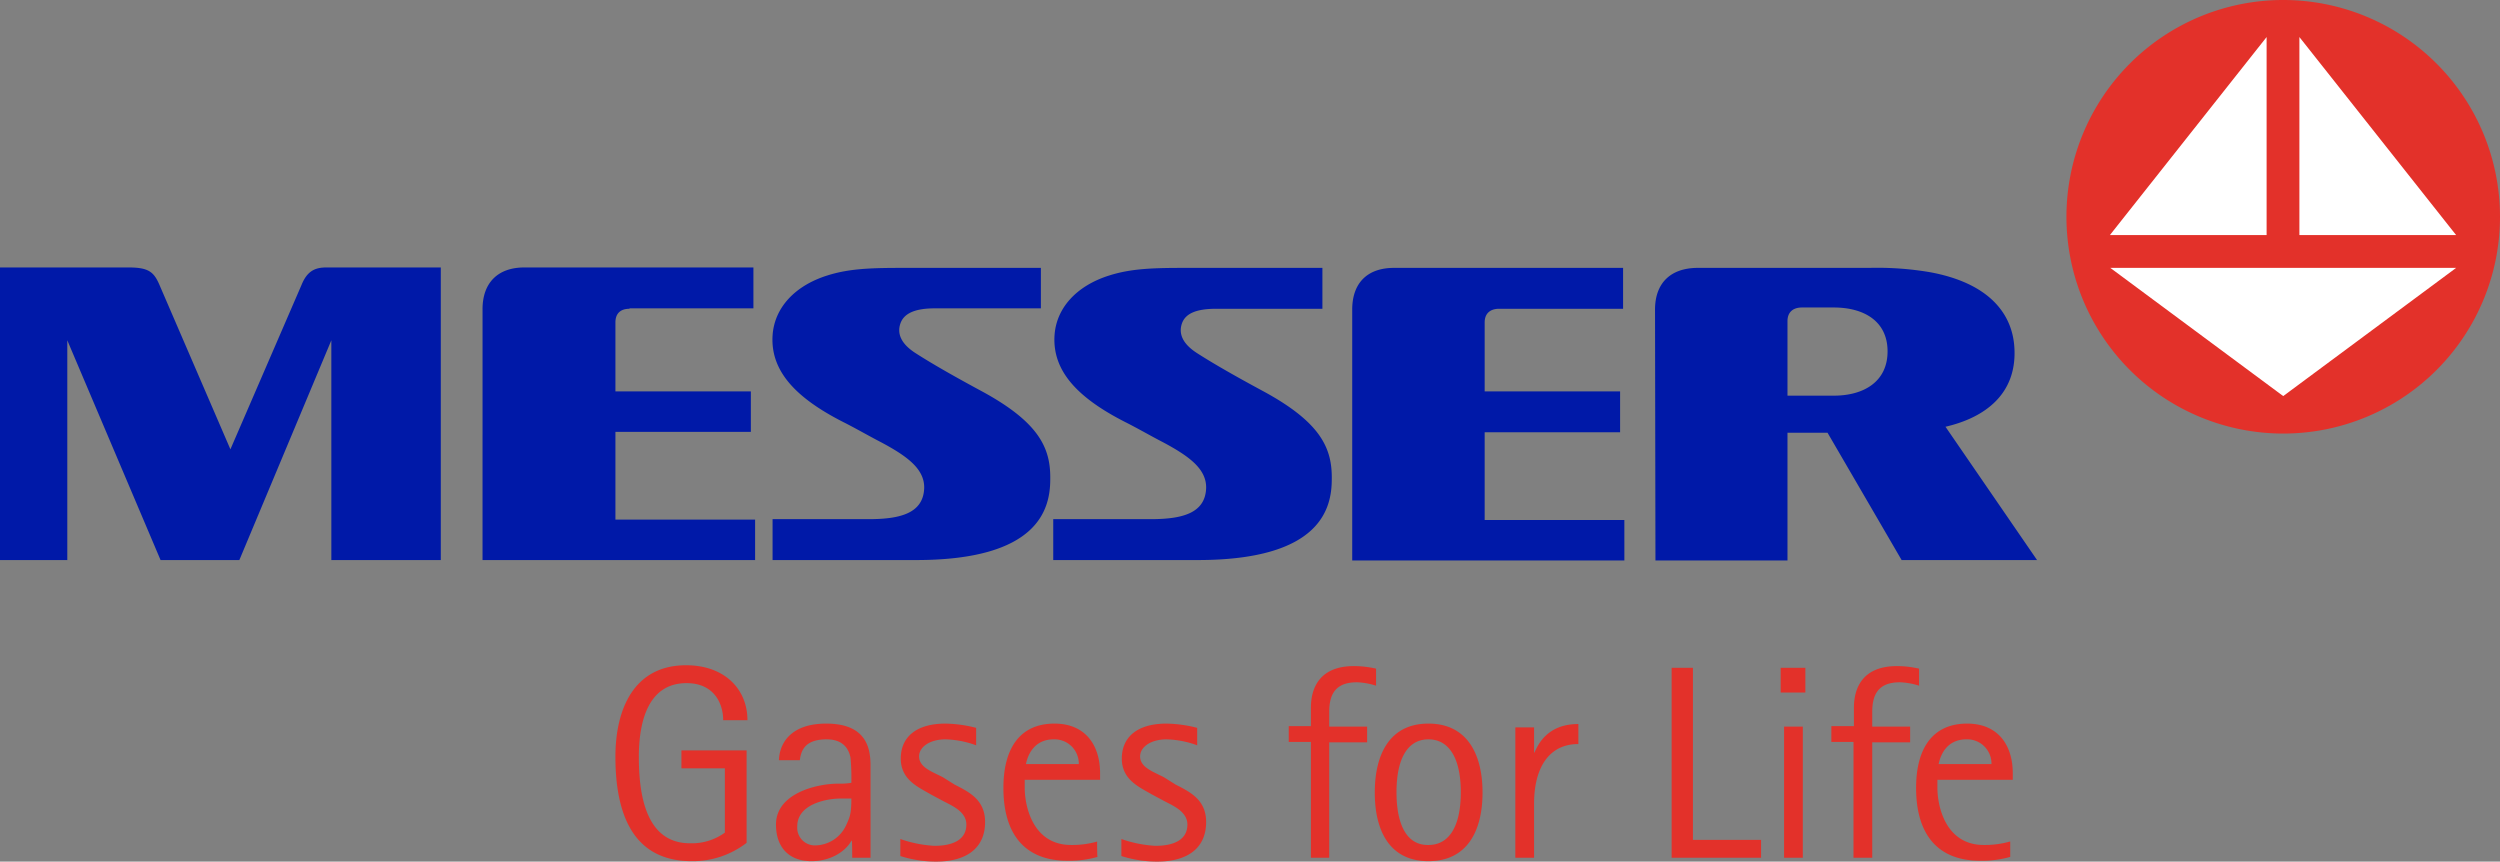
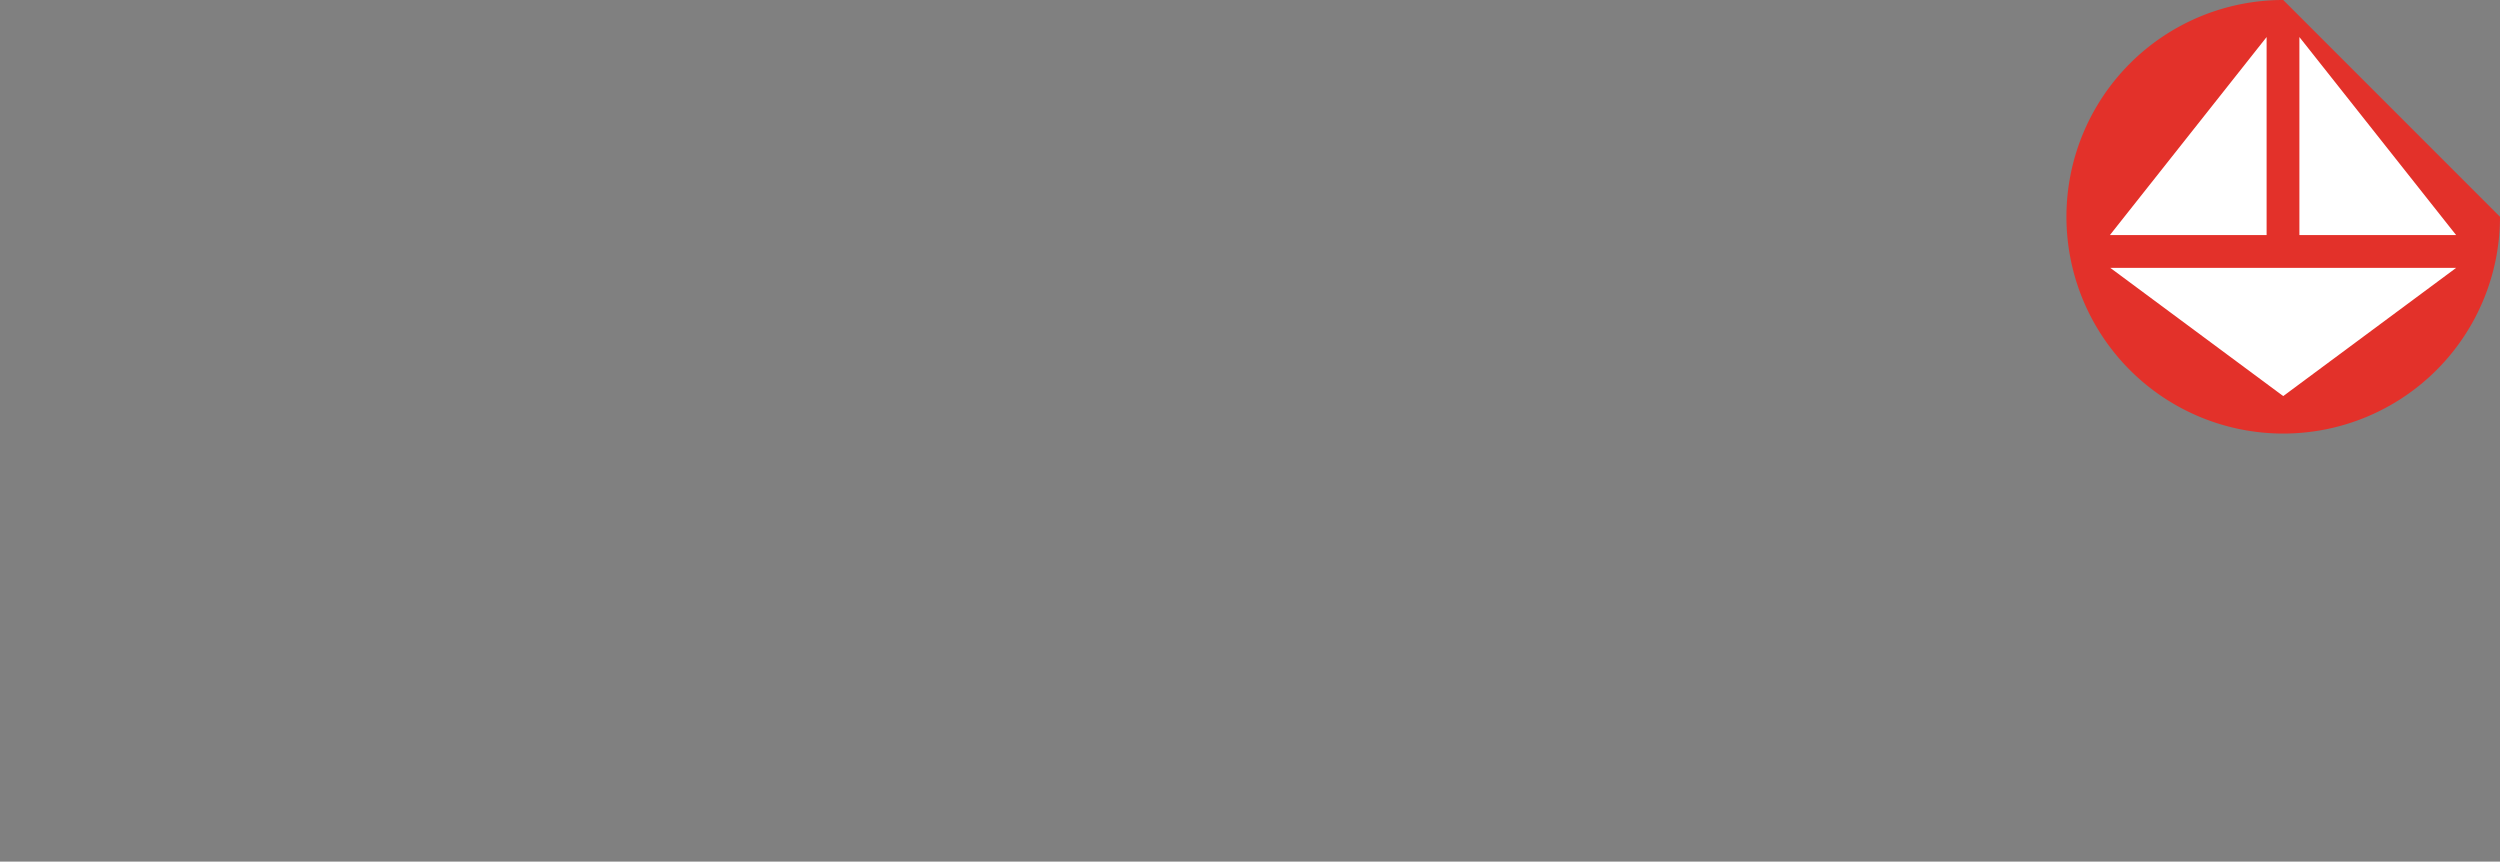
<svg xmlns="http://www.w3.org/2000/svg" id="Ebene_1" data-name="Ebene 1" viewBox="0 0 587 202.3">
  <rect x="0" y="0" width="587" height="202.3" fill="#808080" stroke="none" />
  <defs>
    <style>.cls-1{fill:#e3312a;}.cls-2{fill:#0019a8;}.cls-3{fill:#fff;}</style>
  </defs>
  <title>messer_3</title>
-   <path class="cls-1" d="M489.2,359.3c.4-2.1,1.9-5.8,6.5-5.8a5.693,5.693,0,0,1,5.9,5.8Zm16.7,18.2a21.476,21.476,0,0,1-6.1.8c-8.9,0-10.9-8.9-10.9-13.5V363h17.7v-1.5c0-6.7-3.5-11.7-10.7-11.7-8.2,0-12,5.9-12,15.1,0,11.4,5.5,17.1,15,17.1a24.059,24.059,0,0,0,7.1-.9v-3.6Zm-36.7,3.8h4.4V354.2h8.9v-3.7h-8.9v-3.4c0-4.1,1.4-7,6.5-7a16.561,16.561,0,0,1,4.5.8v-4a23.232,23.232,0,0,0-5.2-.6c-7.7,0-10.1,4.7-10.1,9.8v4.3H464v3.7h5.2Zm-17.1-38.8h5.8v-5.8h-5.8Zm.8,38.8h4.4V350.5h-4.4Zm-26.4,0h21v-4.2h-16V336.7h-5Zm-36.7,0h4.4V368.6c0-8.3,3.4-14,10.4-14v-4.7c-7.1,0-9.4,4.6-10.3,6.7h-.1v-5.9h-4.4Zm-27.9-15.4c0-7.7,2.5-12.4,7.5-12.4s7.6,4.7,7.6,12.4c0,7.8-2.6,12.4-7.6,12.4-5,.1-7.5-4.6-7.5-12.4m7.5,16.2c9.1,0,12.7-7.1,12.7-16.1s-3.6-16.2-12.7-16.2S356.8,357,356.8,366s3.5,16.1,12.6,16.1m-27.7-.8h4.4V354.2H355v-3.7h-8.9v-3.4c0-4.1,1.4-7,6.5-7a16.561,16.561,0,0,1,4.5.8v-4a23.232,23.232,0,0,0-5.2-.6c-7.7,0-10.1,4.7-10.1,9.8v4.3h-5.2v3.7h5.2v27.2Zm-34.4-18.9c-2.5-1.3-5.6-2.3-5.6-4.9,0-2.2,2.5-4,6.2-4a22.452,22.452,0,0,1,7.2,1.4v-4.1a30.51,30.51,0,0,0-7.2-1c-6.9,0-10.5,3.2-10.5,8.2s4.1,6.7,7,8.4l2.8,1.5c1.8,1,5.6,2.4,5.6,5.6,0,3.6-3.2,5-7.5,5a28.97,28.97,0,0,1-8-1.6v4a27.75,27.75,0,0,0,8.4,1.3c7.2,0,11.5-3.2,11.5-9.3,0-5.3-3.9-7.1-7.2-8.8Zm-32.4-3.1c.4-2.1,1.9-5.8,6.5-5.8a5.693,5.693,0,0,1,5.9,5.8Zm16.7,18.2a21.476,21.476,0,0,1-6.1.8c-8.9,0-10.9-8.9-10.9-13.5V363h17.7v-1.5c0-6.7-3.5-11.7-10.7-11.7-8.2,0-12,5.9-12,15.1,0,11.4,5.5,17.1,15,17.1a24.059,24.059,0,0,0,7.1-.9C291.6,381.1,291.6,377.5,291.6,377.5Zm-36.2-15.1c-2.5-1.3-5.6-2.3-5.6-4.9,0-2.2,2.5-4,6.2-4a22.452,22.452,0,0,1,7.2,1.4v-4.1a30.51,30.51,0,0,0-7.2-1c-6.9,0-10.5,3.2-10.5,8.2s4.1,6.7,7,8.4l2.8,1.5c1.8,1,5.6,2.4,5.6,5.6,0,3.6-3.2,5-7.5,5a28.97,28.97,0,0,1-8-1.6v4a27.75,27.75,0,0,0,8.4,1.3c7.2,0,11.5-3.2,11.5-9.3,0-5.3-3.9-7.1-7.2-8.8Zm-21.5,5c0,3.7-.4,4.4-1.2,6.2a8.115,8.115,0,0,1-7.2,4.8,4.146,4.146,0,0,1-4.3-4.5c0-5.2,6.9-6.5,10.1-6.5Zm.2,13.9h4.3V359.7c0-3.9-.8-9.9-10.4-9.9-8.4,0-11,4.7-11.1,8.6h4.9c.3-2.4,1.3-4.9,6.3-4.9,2.3,0,4.9.8,5.6,4.3a53.407,53.407,0,0,1,.2,5.9,14.645,14.645,0,0,1-3,.2c-5.4,0-14.7,2.4-14.7,9.6,0,5.5,3.2,8.6,8.3,8.6,5.6,0,8.7-3.3,9.4-4.8h.1C234.1,377.3,234.1,381.3,234.1,381.3Zm-24.8-25.2H194v4.2h10.2v15.1a13.204,13.204,0,0,1-8.2,2.5c-10.5,0-12-11.7-12-20.3,0-8.1,2.1-17.3,11.2-17.3,6.4,0,8.6,4.7,8.6,8.7h5.7c0-7.4-5.5-12.9-14.4-12.9-12.2,0-16.6,10.2-16.6,21.5,0,12.9,3.8,24.5,17.9,24.5a20.664,20.664,0,0,0,12.9-4.3V356.1Z" transform="translate(-34 -179.9)" />
-   <path class="cls-2" d="M453.7,255.3c0-2.1,1.3-3.2,3.4-3.2h7.5c6.9,0,12.6,3.1,12.6,10.3s-5.7,10.4-12.6,10.4H453.7Zm-31,56.2h31v-30h9.4l17.4,29.9h31.8l-21.5-31.3c9.5-2.2,16.6-7.8,16.2-18.1-.3-8.6-6.2-15.7-19.9-18.2a73.877,73.877,0,0,0-14.2-1H432.4c-6.2.1-9.8,3.6-9.8,9.8Zm-7.6-59.1v-9.6H361.3c-6.2,0-9.8,3.5-9.8,9.8v58.9h63.9V302H382.6V281.4h31.8v-9.6H382.6V255.6c0-2.1,1.3-3.2,3.4-3.2Zm-70.7-9.6H312.5c-7.4,0-12.8.1-18.1,1.8-7.6,2.4-12.4,7.6-12.8,14.1-.5,8.3,5.4,14.6,16.6,20.3,2.8,1.4,5.9,3.2,8.8,4.7,6.2,3.3,10.3,6.3,10.2,10.8-.2,6.1-6,7.3-13.1,7.3H281.3v9.6h33.9c29,0,31.5-12.2,31.5-19,.1-7.2-2.5-13.3-16.2-20.7-6.3-3.4-11.4-6.3-15.3-8.8-3.5-2.2-4.5-4.6-3.7-7s3.4-3.5,8.1-3.5h24.9v-9.6Zm-66.2,0H246.3c-7.4,0-12.8.1-18.1,1.8-7.6,2.4-12.4,7.6-12.8,14.1-.5,8.3,5.4,14.6,16.6,20.3,2.8,1.4,5.9,3.2,8.8,4.7,6.2,3.3,10.3,6.3,10.2,10.8-.2,6.1-6,7.3-13.1,7.3H215.4v9.6h33.7c29,0,31.5-12.2,31.5-19,.1-7.2-2.5-13.3-16.2-20.7-6.3-3.4-11.4-6.3-15.3-8.8-3.5-2.2-4.5-4.6-3.7-7s3.4-3.6,8.1-3.6h24.9v-9.5ZM111.8,311.4h25.7V242.7H110.6c-2.7,0-4.5.9-5.8,4.1L88.1,285.4,71.4,246.7c-1.3-3-2.6-4-7.2-4H34v68.7H49.8V259.8l21.9,51.6H90.2l21.6-51.6Zm70-59c-2.1,0-3.3,1.1-3.3,3.2v16.2h31.8v9.5H178.5v20.6h32.8v9.5h-64V252.5c0-6.3,3.7-9.8,9.8-9.8h53.8v9.6H181.8Z" transform="translate(-34 -179.9)" />
-   <path class="cls-1" d="M570.1,179.9A50.9,50.9,0,1,0,621,230.8a50.914,50.914,0,0,0-50.9-50.9" transform="translate(-34 -179.9)" />
+   <path class="cls-1" d="M570.1,179.9A50.9,50.9,0,1,0,621,230.8" transform="translate(-34 -179.9)" />
  <path class="cls-3" d="M570.1,272.9l-40.6-30.1h81.2Zm-3.9-84.3v46.5H529.4Zm7.7,0,36.8,46.5H573.9Z" transform="translate(-34 -179.9)" />
</svg>